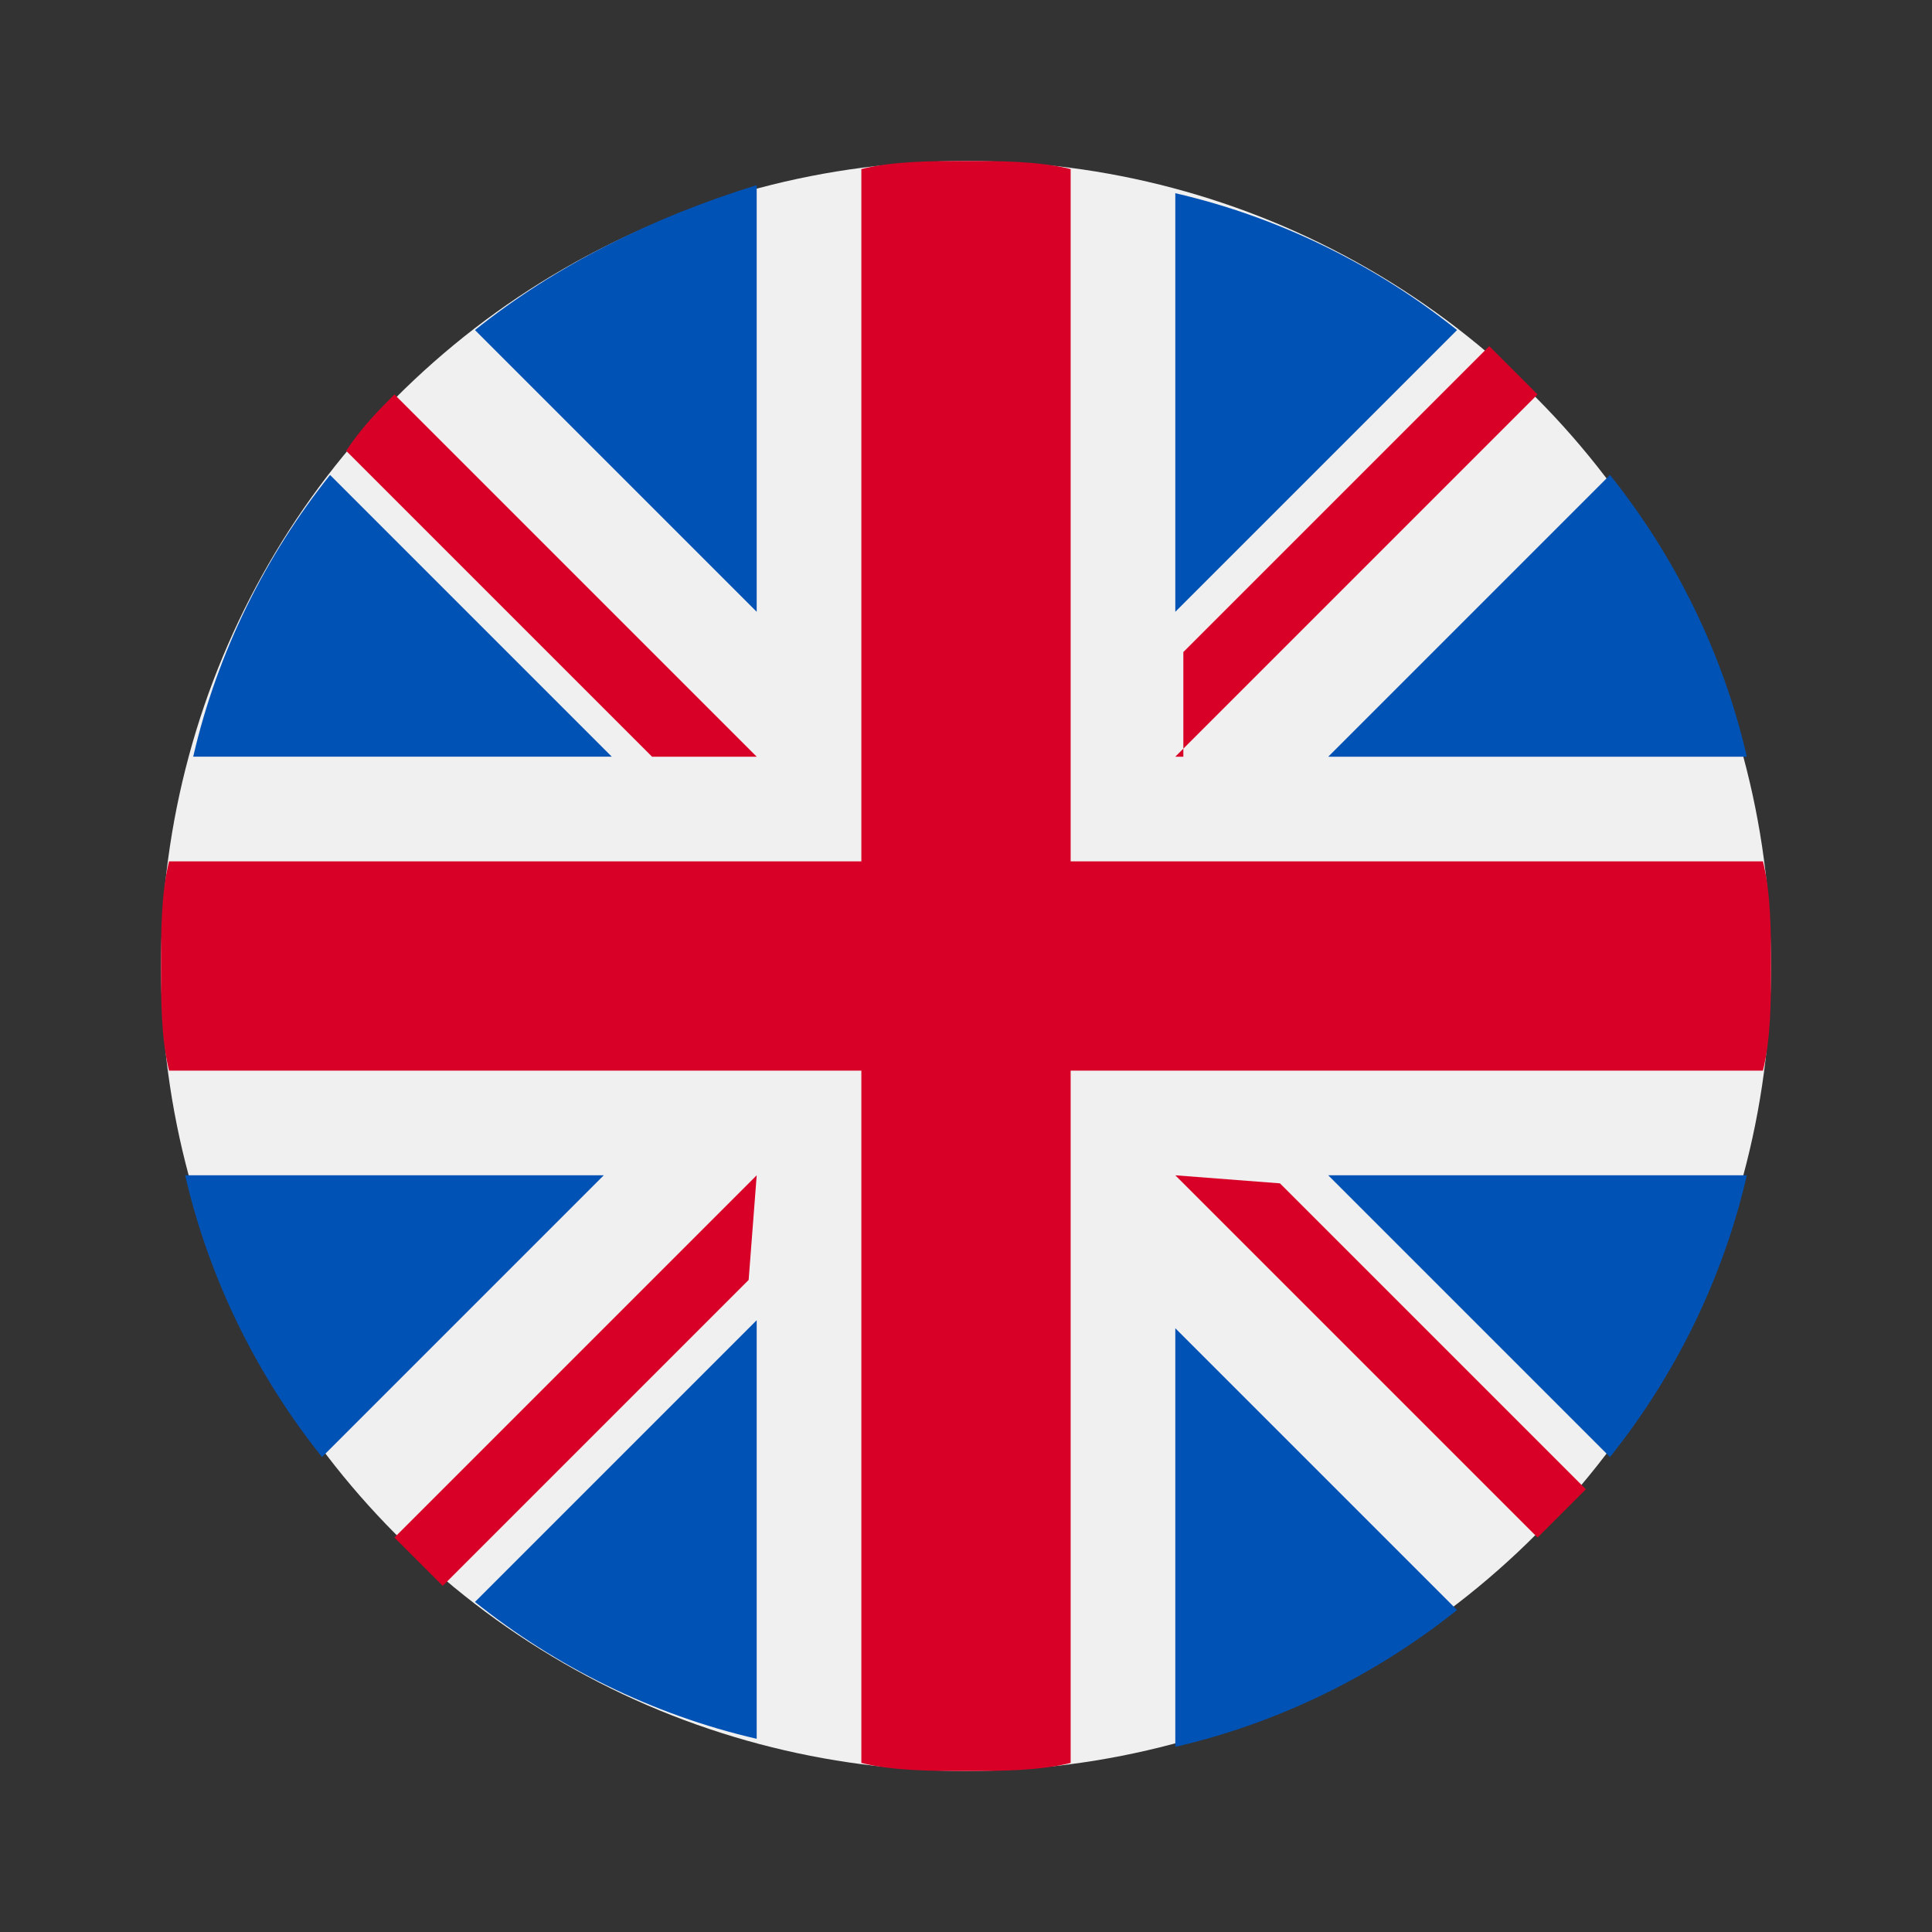
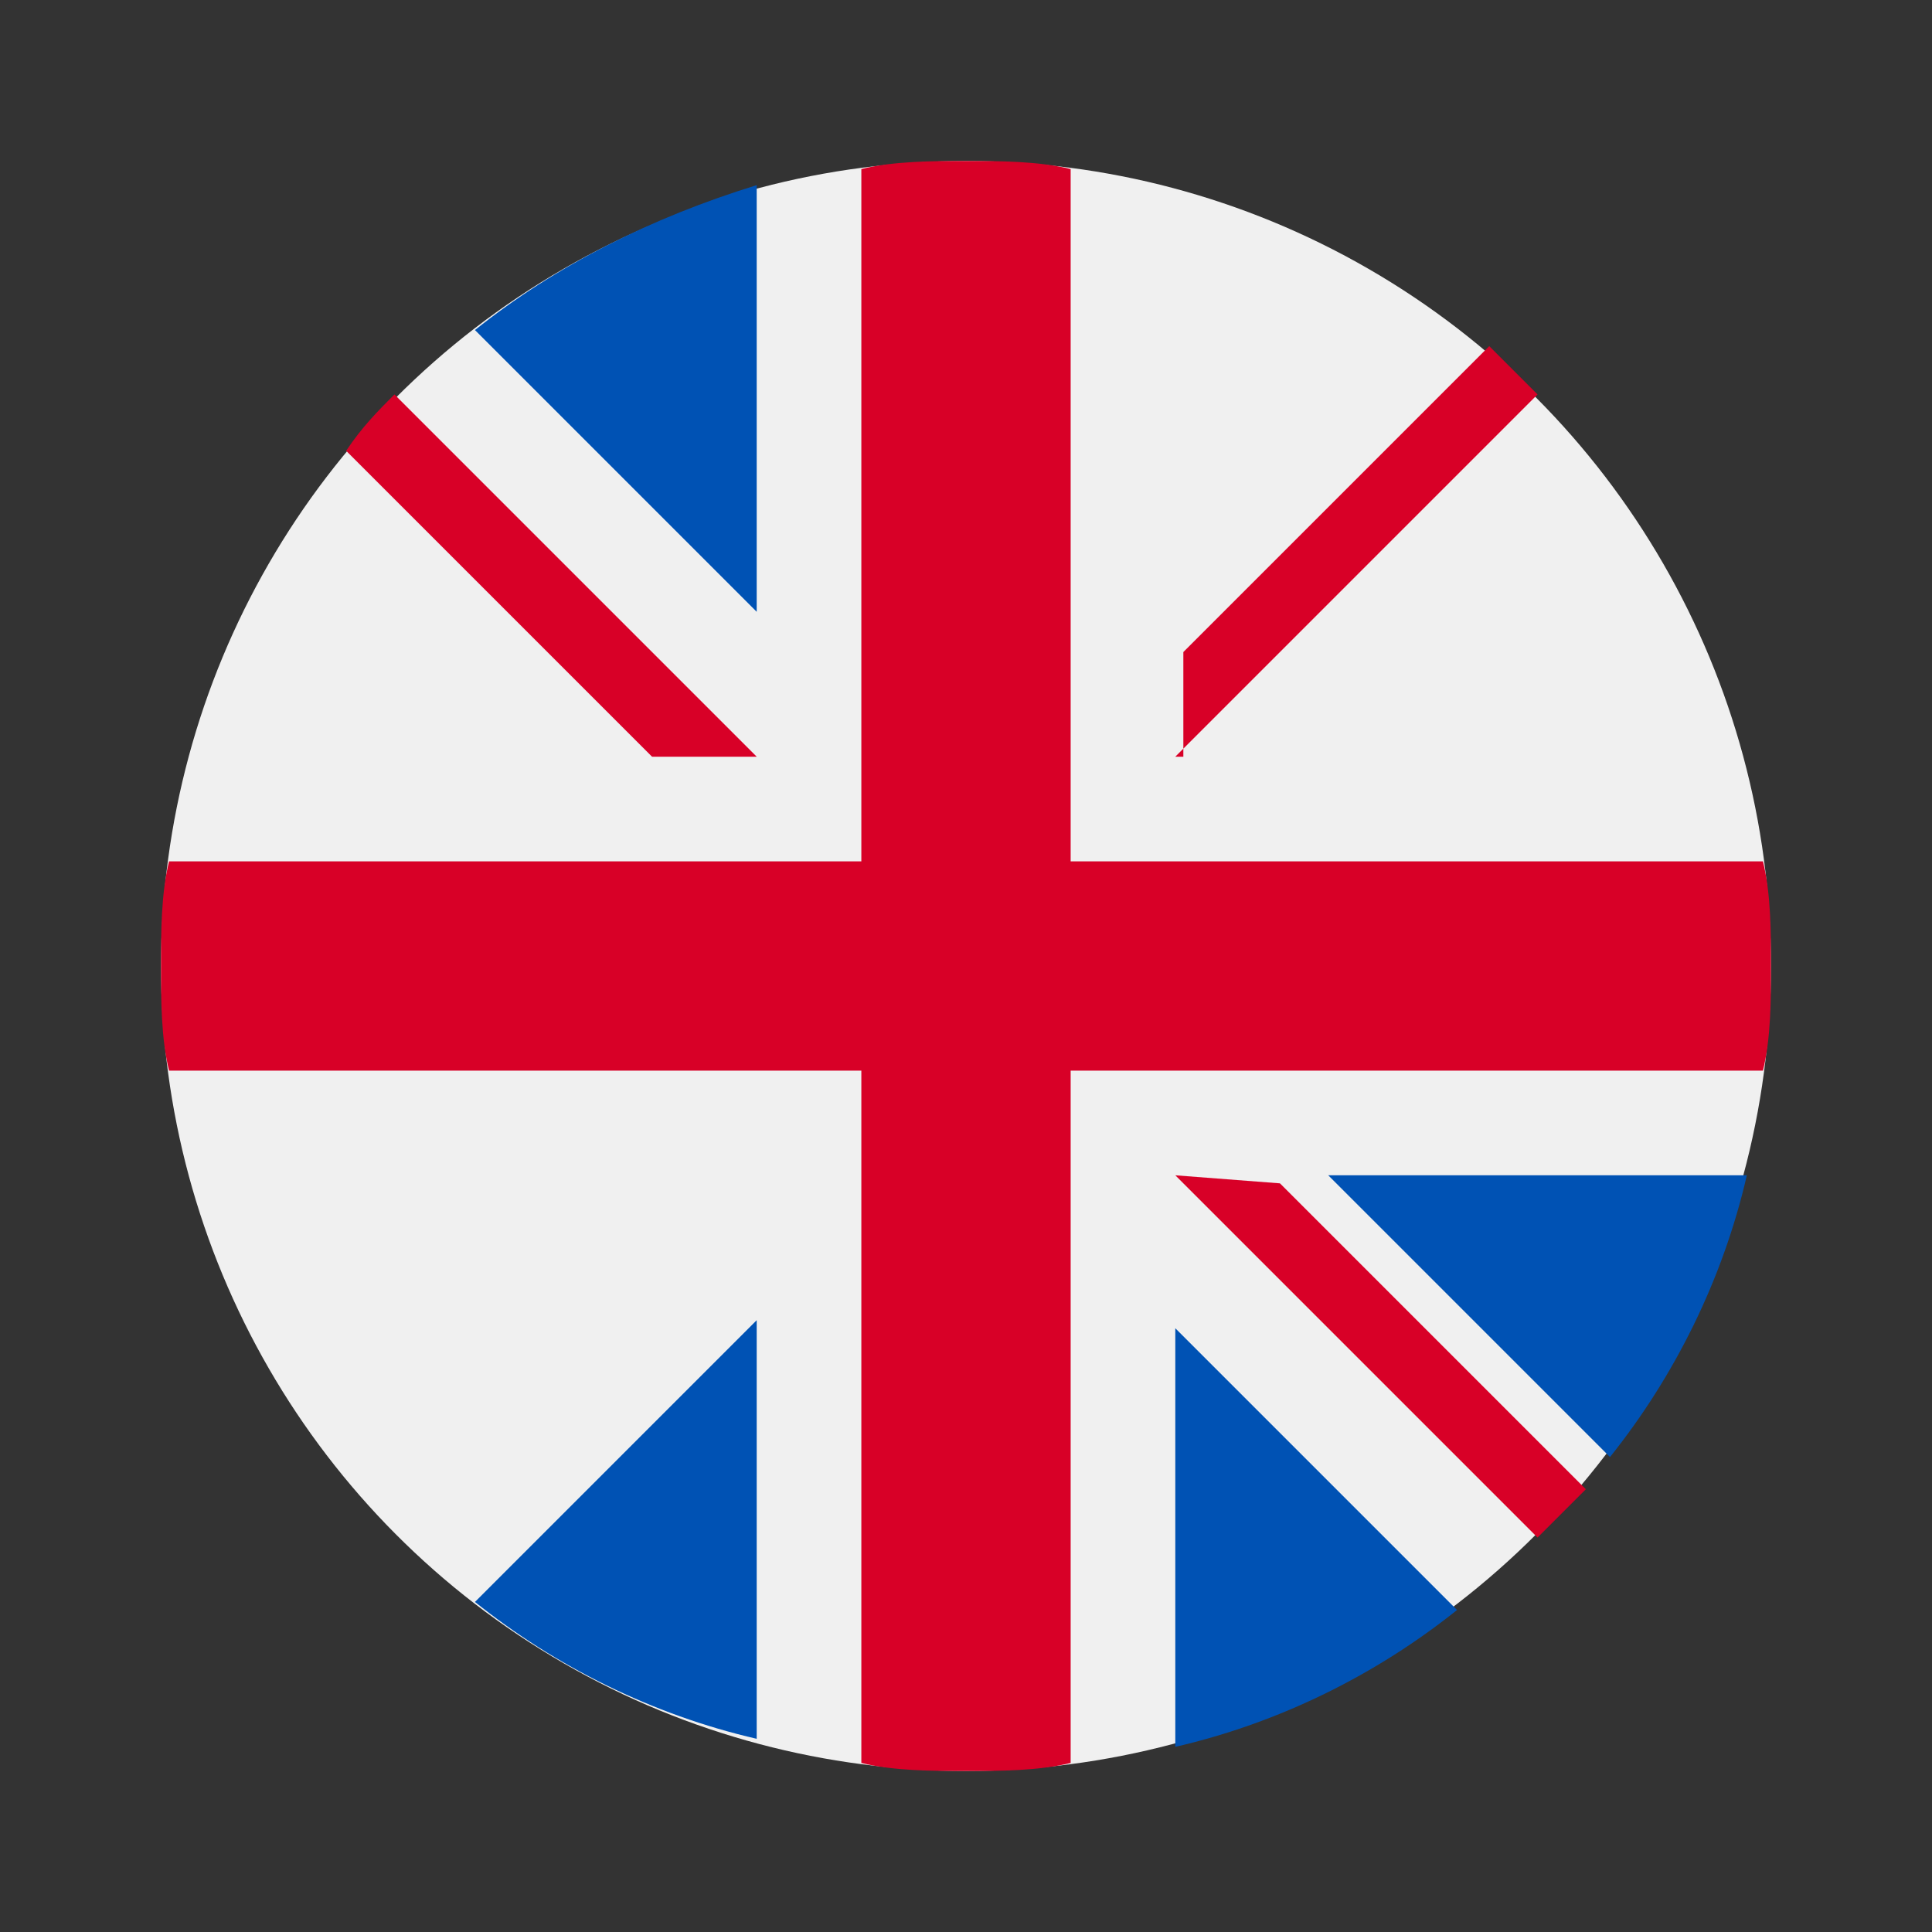
<svg xmlns="http://www.w3.org/2000/svg" enable-background="new 0 0 24 24" viewBox="0 0 24 24">
  <rect x="0" y="0" width="24" height="24" fill="#333333" stroke="none" />
  <circle cx="12" cy="12" fill="#f0f0f0" r="10" />
  <g fill="#0052b4">
-     <path d="m4.1 5.9c-.8 1-1.4 2.2-1.7 3.5h5.2z" />
-     <path d="m21.7 9.4c-.3-1.3-.9-2.5-1.7-3.5l-3.5 3.5z" />
-     <path d="m2.3 14.6c.3 1.3.9 2.5 1.7 3.5l3.5-3.5z" />
-     <path d="m18.1 4.1c-1-.8-2.2-1.4-3.5-1.7v5.2z" />
    <path d="m5.9 19.9c1 .8 2.2 1.4 3.5 1.7v-5.2z" />
    <path d="m9.4 2.3c-1.3.4-2.5 1-3.5 1.8l3.5 3.5z" />
    <path d="m14.6 21.7c1.3-.3 2.5-.9 3.5-1.7l-3.5-3.5z" />
    <path d="m16.5 14.6 3.5 3.5c.8-1 1.4-2.2 1.7-3.5z" />
  </g>
  <path d="m21.9 10.7h-8.6v-8.6c-.4-.1-.9-.1-1.3-.1s-.9 0-1.3.1v8.6h-8.6c-.1.4-.1.9-.1 1.3s0 .9.1 1.3h8.6v8.6c.4.1.9.1 1.3.1s.9 0 1.3-.1v-8.6h8.6c.1-.4.1-.9.1-1.3s0-.9-.1-1.3z" fill="#d80027" />
  <path d="m14.6 14.6 4.5 4.5.6-.6-3.8-3.8z" fill="#d80027" />
-   <path d="m9.4 14.6-4.5 4.5c.2.2.4.4.6.6l3.8-3.8z" fill="#d80027" />
  <path d="m9.4 9.4-4.5-4.5c-.2.2-.4.4-.6.7l3.8 3.8z" fill="#d80027" />
  <path d="m14.6 9.4 4.5-4.5c-.2-.2-.4-.4-.6-.6l-3.8 3.8v1.3z" fill="#d80027" />
</svg>